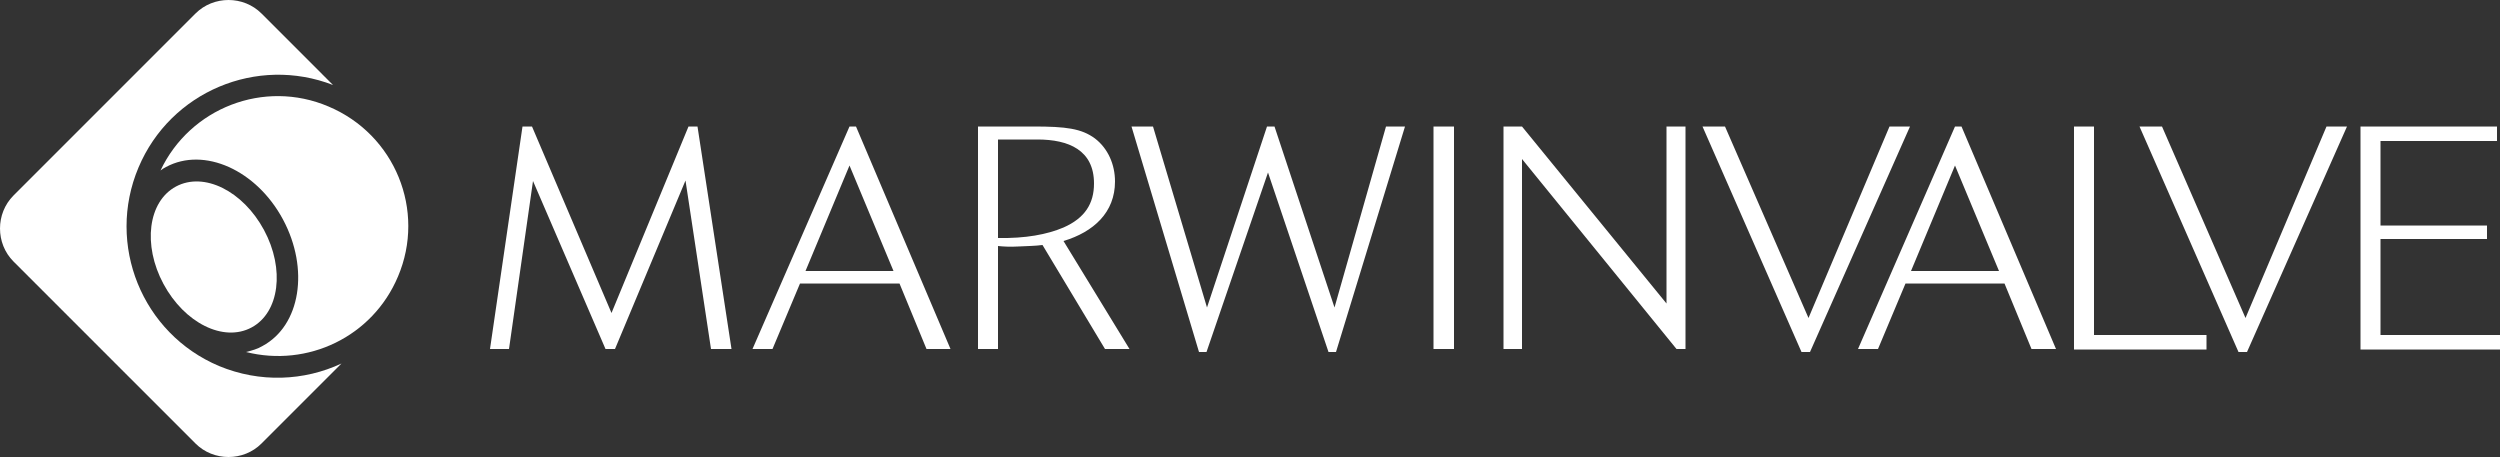
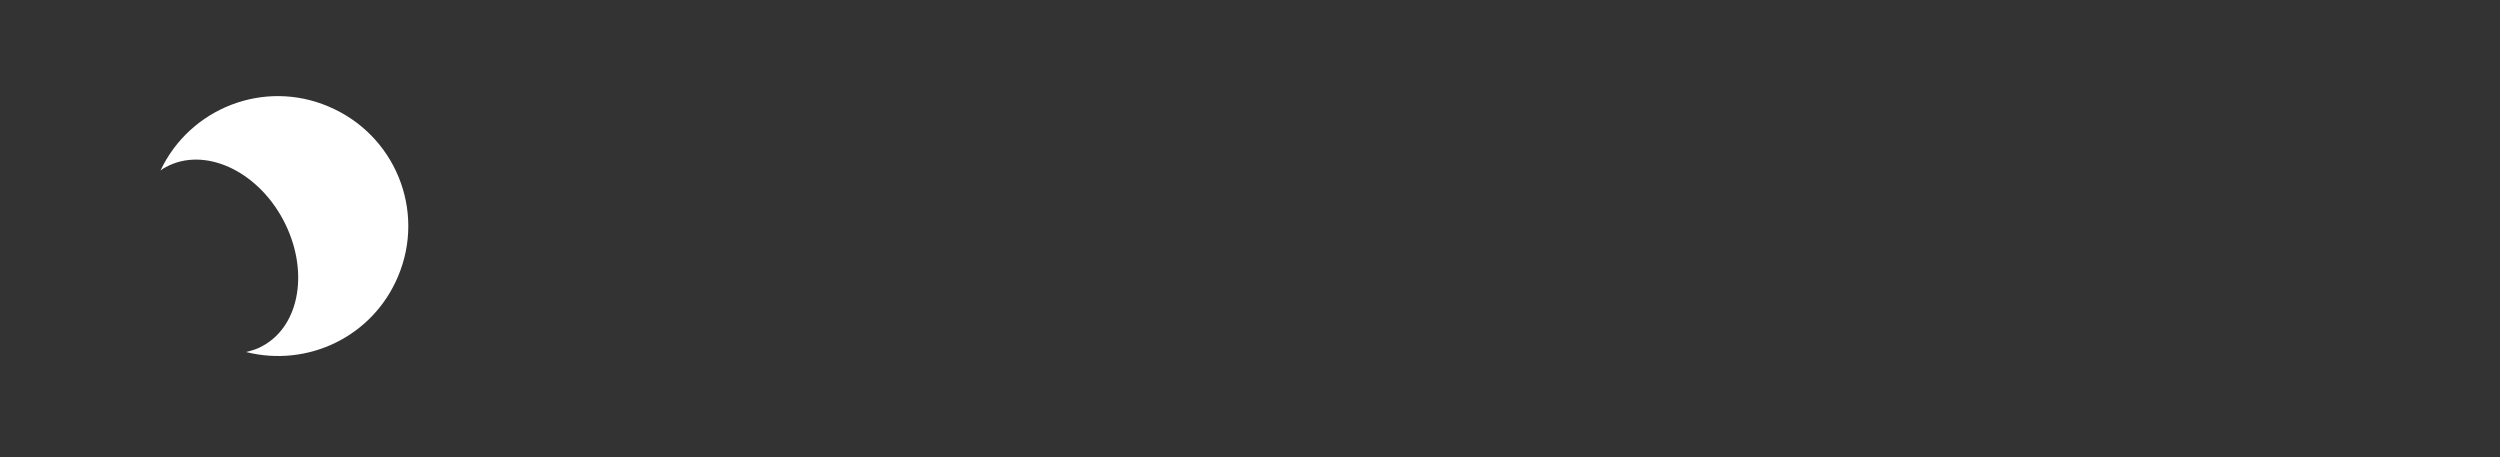
<svg xmlns="http://www.w3.org/2000/svg" version="1.1" id="Layer_1" x="0" y="0" viewBox="0 0 500 91.4" xml:space="preserve">
  <rect x="0" y="0" width="500" height="91.4" fill="#333333" stroke="none" />
  <style>.st0{fill:#fff}</style>
  <path class="st0" d="M65.7 21.3c-12.9-5.5-27.7.3-33.6 12.8.4-.3.7-.5 1.1-.7 7.6-4.1 18.1.6 23.4 10.5 5.3 9.9 3.5 21.2-4.1 25.3-1 .6-2.1.9-3.3 1.2 12.3 3.1 25.3-3 30.4-15.1 5.6-13.2-.6-28.4-13.9-34z" />
-   <path class="st0" d="M35.2 37.3c5.6-3 13.4.9 17.6 8.7 4.2 7.8 3.1 16.5-2.5 19.5s-13.4-.9-17.6-8.7c-4.2-7.8-3.1-16.5 2.5-19.5z" />
-   <path class="st0" d="M43.8 73.2c-15.4-6.5-22.6-24.3-16.1-39.7C34.1 18.3 51.4 11.1 66.6 17L52.3 2.7c-3.6-3.6-9.6-3.6-13.2 0L2.7 39.1c-3.6 3.6-3.6 9.6 0 13.2l36.4 36.4c3.6 3.6 9.6 3.6 13.2 0l16-16c-7.5 3.5-16.3 3.9-24.5.5zM142.2 69.8l-5.1-33.7L123 69.8h-1.9l-14.5-33.6-4.8 33.6H98l6.5-44.5h1.9l15.9 37.3 15.4-37.3h1.8l6.8 44.5h-4.1zM185.3 69.8l-5.4-13.1H160l-5.5 13.1h-4l19.4-44.5h1.3l18.9 44.5h-4.8zm-15.4-36.7l-8.8 21.1h17.6l-8.8-21.1zM221 69.8L208.5 49c-1.5.2-3 .2-4.9.3-1.6.1-3.1 0-4-.1v20.6h-4V25.3h11.1c6.5 0 9.6.4 12.3 2.4 2.6 2 4 5.2 4 8.6 0 6.2-4.3 10.1-10.3 11.9l13.2 21.6H221zm-13.5-41.9h-7.9v19.7c5.5.1 9.8-.7 13.1-2.1 4.3-1.9 6.1-4.8 6.1-8.8 0-6.7-5.1-8.8-11.3-8.8zM267.2 70.4h-1.5l-12.1-35.9-12.3 35.9h-1.5l-13.5-45.1h4.3l10.8 36.2 12-36.2h1.5l12 36.2 10.3-36.2h3.8l-13.8 45.1zM286.7 69.8V25.3h4.1v44.5h-4.1zM335.3 69.8l-30.9-38v38h-3.7V25.3h3.7l28.9 35.4V25.3h3.8v44.5h-1.8zM362 70.4h-1.7l-19.8-45.1h4.5l16.7 38.3 16.2-38.3h4.1l-20 45.1zM406.3 69.8l-5.4-13.1h-19.8l-5.5 13.1h-4L391 25.3h1.3l18.9 44.5h-4.9zM391 33.1l-8.8 21.1h17.6L391 33.1zM414.8 69.8V25.3h4V67h22.5v2.9h-26.5zM449.4 70.4h-1.7l-19.8-45.1h4.5l16.7 38.3 16.2-38.3h4.1l-20 45.1zM472.1 69.8V25.3h27.3v2.9h-23.3v16.9h21.3v2.7h-21.3V67H500v2.9h-27.9z" />
</svg>